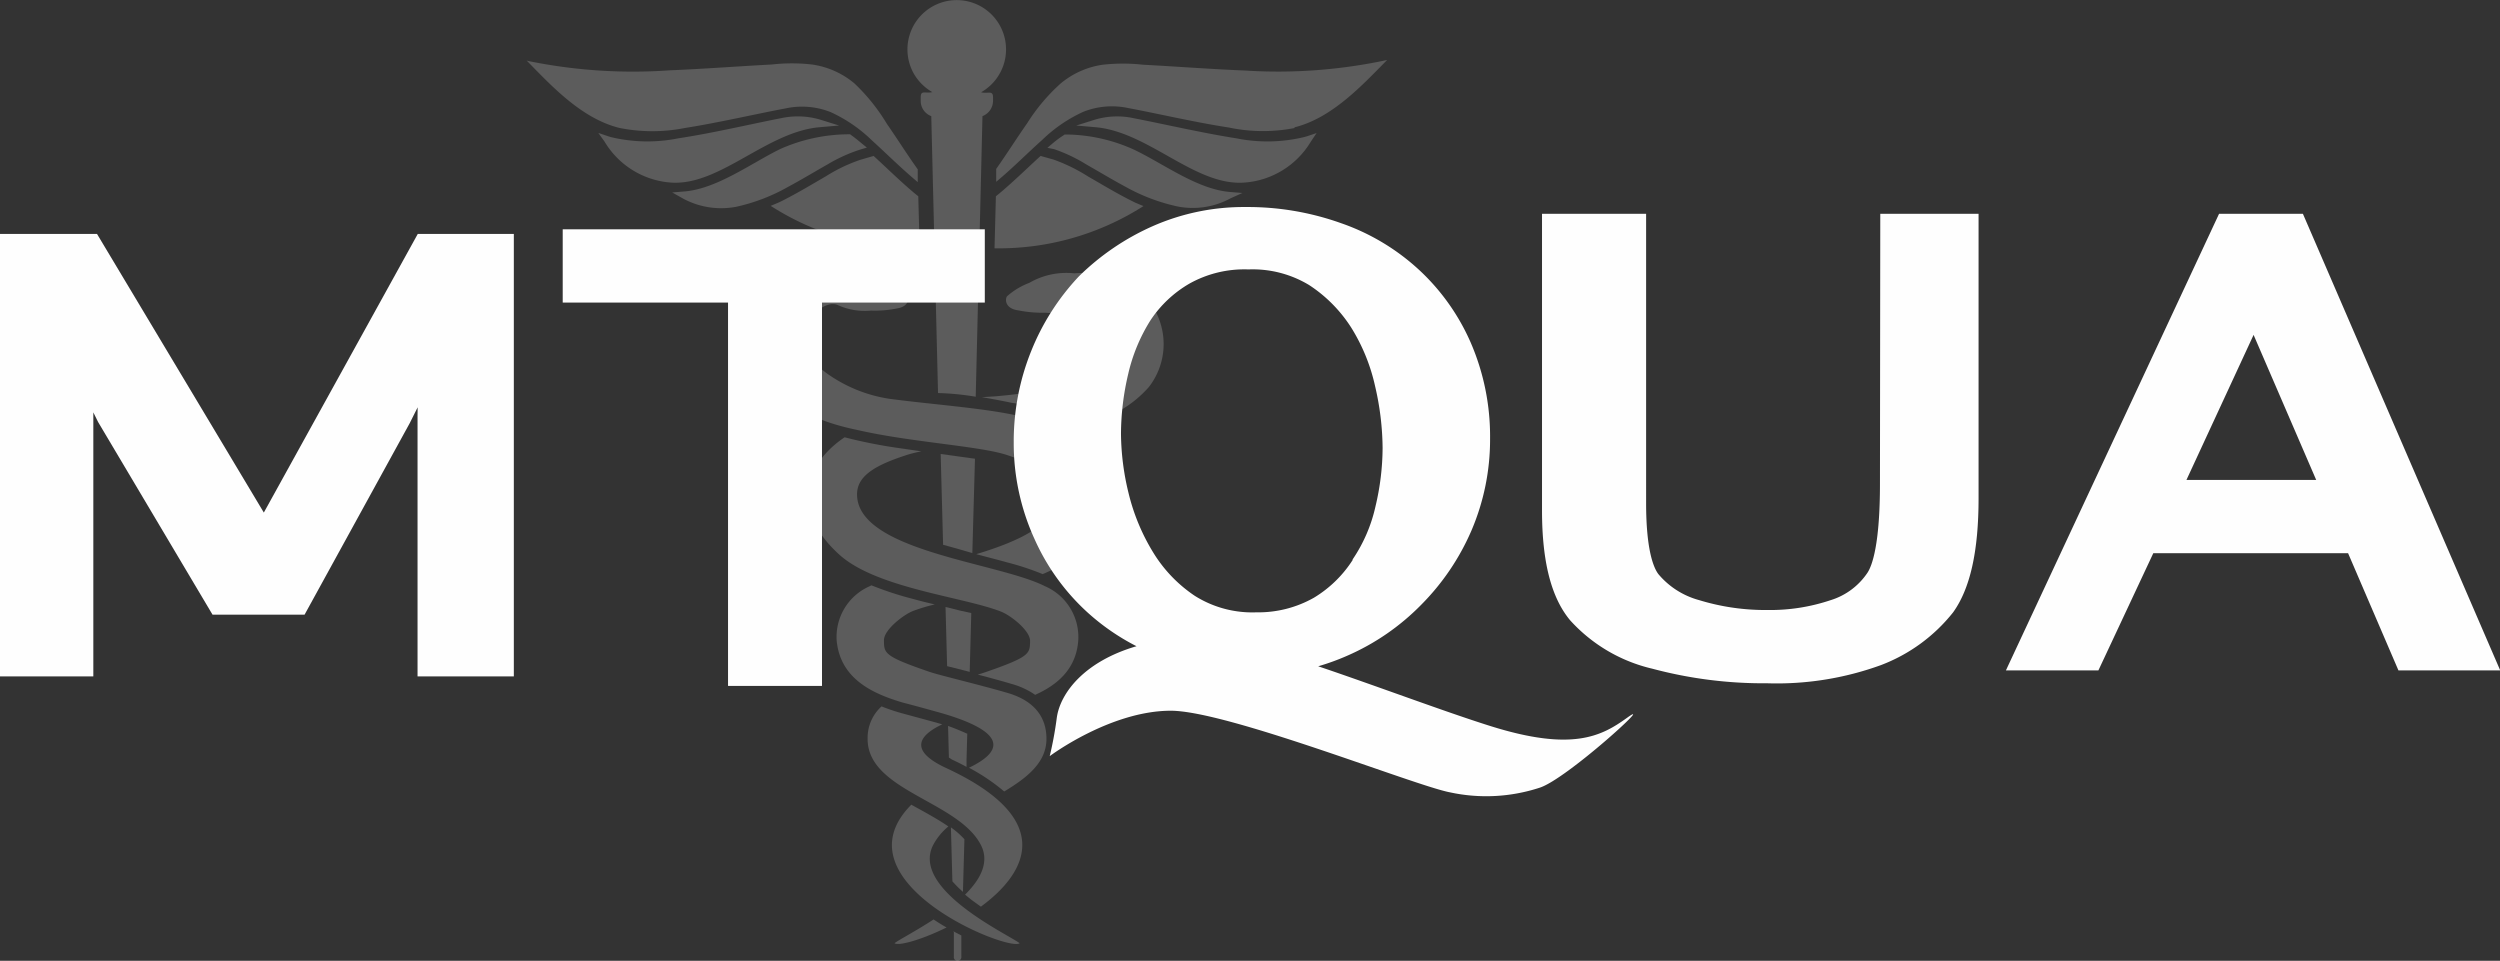
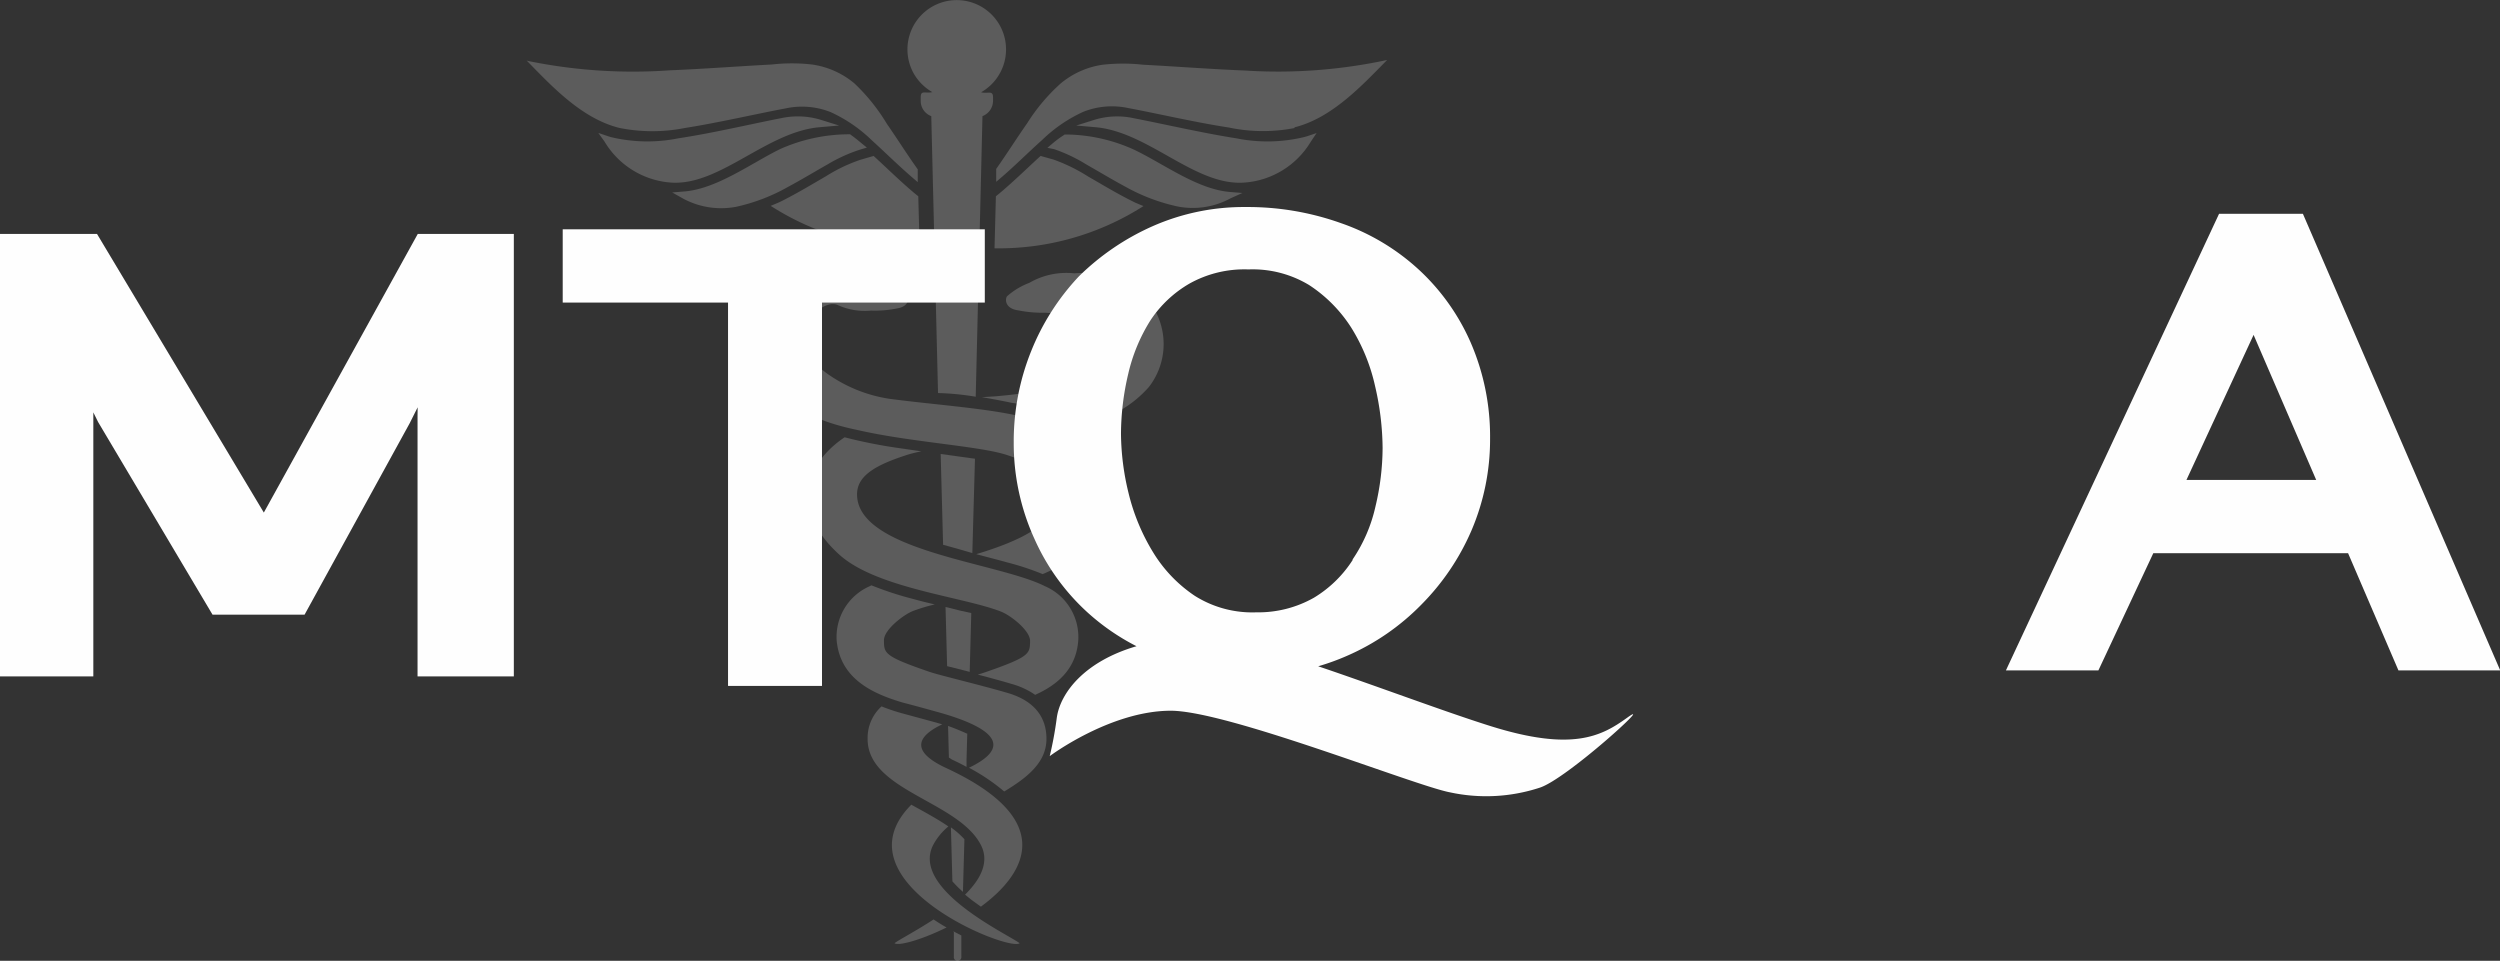
<svg xmlns="http://www.w3.org/2000/svg" viewBox="0 0 236.8 91.01">
  <rect x="0" y="0" width="236.8" height="91.01" fill="#333333" stroke="none" />
  <g id="Layer_2" data-name="Layer 2">
    <g id="Layer_1-2" data-name="Layer 1">
      <g id="Layer_3" data-name="Layer 3" style="opacity:0.2">
        <path d="M63.67,18.23l1.2-.1c3.06-.27,6.23-2.63,9-4a16.09,16.09,0,0,1,6.52-1.41h.13l.11.08c.33.24.64.49.94.74l.54.44-.64.19a15,15,0,0,0-3.08,1.4c-1.27.72-2.49,1.46-3.76,2.14a17.63,17.63,0,0,1-4.91,1.88,7.61,7.61,0,0,1-5-.77Zm-7-5.64.92.31.25.08a14.8,14.8,0,0,0,6.42.12c3.29-.5,6.53-1.28,9.79-1.92a7.48,7.48,0,0,1,3.67.16l1.76.55-1.84.16c-5,.43-9.42,5.51-14,5.25a8,8,0,0,1-6.38-3.89ZM87.11,23.5A25.25,25.25,0,0,1,73,19.5l.78-.33.35-.17c1.4-.71,2.75-1.52,4.11-2.31a15.33,15.33,0,0,1,3.27-1.56l1.24-.36.15.14c1.28,1.17,2.5,2.38,3.83,3.48l.25.2ZM50,5.77a49.29,49.29,0,0,0,13.44.89c3.2-.13,6.43-.38,9.65-.55a16.92,16.92,0,0,1,3.83,0,8,8,0,0,1,4,1.78A18.1,18.1,0,0,1,84,11.72c1,1.44,1.92,2.91,2.93,4.32v1.21l-.07-.06c-1.49-1.24-2.85-2.6-4.28-3.9a13.87,13.87,0,0,0-3.9-2.67,7.37,7.37,0,0,0-4.28-.35c-3.16.6-6.34,1.35-9.5,1.85a15.88,15.88,0,0,1-6.22,0c-3.55-.88-6.35-3.88-8.8-6.39Z" style="fill:#fefefe;fill-rule:evenodd" />
        <path d="M116.55,18.79a7.49,7.49,0,0,1-5,.77,17.85,17.85,0,0,1-4.89-1.84c-1.27-.68-2.51-1.43-3.76-2.14a15,15,0,0,0-3.05-1.45L99.21,14l.52-.44a9.59,9.59,0,0,1,1-.74l.11-.08H101a15.86,15.86,0,0,1,6.53,1.49c2.74,1.33,5.9,3.69,8.94,3.95l1.21.1Zm7.61-5.37a8,8,0,0,1-6.39,3.88c-4.63.27-9-4.81-14-5.25l-1.83-.16,1.75-.55a7.36,7.36,0,0,1,3.67-.15c3.26.64,6.5,1.4,9.79,1.92a14.82,14.82,0,0,0,6.39-.13l.25-.07.92-.31ZM94.33,18.59l.25-.2c1.33-1.11,2.56-2.31,3.83-3.48l.16-.14,1.24.35a16.43,16.43,0,0,1,3.26,1.6c1.36.78,2.71,1.6,4.11,2.3l.36.18.77.32a25.45,25.45,0,0,1-14.11,4Zm28.28-6.46a15.64,15.64,0,0,1-6.21-.05c-3.19-.49-6.35-1.24-9.51-1.84a7.37,7.37,0,0,0-4.28.35,13.87,13.87,0,0,0-3.9,2.67c-1.43,1.28-2.79,2.66-4.28,3.9l-.07.06V16c1-1.42,1.92-2.88,2.93-4.32a17.78,17.78,0,0,1,3.16-3.76,8,8,0,0,1,4-1.79,17.52,17.52,0,0,1,3.83,0c3.2.17,6.42.42,9.64.55a49.13,49.13,0,0,0,13.47-1c-2.46,2.51-5.27,5.51-8.77,6.38Z" style="fill:#fefefe;fill-rule:evenodd" />
        <path d="M90.28,88.2l.78.41v2a.36.36,0,0,1-.31.4.35.35,0,0,1-.4-.29h0a.17.17,0,0,1,0-.1V88.19m1-8.71-.14,5a11.8,11.8,0,0,1-1-1l-.14-5.11a7.77,7.77,0,0,1,1.26,1.1Zm.27-10L91.55,72v.64c-.47-.26-.94-.49-1.39-.7l-.28-.18-.08-3q.9.32,1.77.72ZM91,57.85l1,.22-.15,5.57-1.45-.37-.69-.17-.15-5.61Zm.11-14.57,1.24.17-.25,8.94L90.76,52l-1.43-.4L89.1,43Z" style="fill:#fefefe;fill-rule:evenodd" />
        <path d="M87.39,76.81c.73.41,1.61.9,2.44,1.47A5.89,5.89,0,0,0,88.41,80c-2.22,4.2,7.08,8.5,8.17,9.34-1,.86-17.52-5.82-10.26-13.12Z" style="fill:#fefefe" />
        <path d="M82.39,55.52l.15-.08a31.19,31.19,0,0,0,3.9,1.28c.69.19,1.4.37,2.1.53a17.66,17.66,0,0,0-2,.6c-.93.34-2.83,1.81-2.81,2.8,0,1.23,0,1.51,4.35,3,.9.31,4.76,1.22,7.41,2,2.81.84,3.6,2.59,3.63,4.22.06,2.33-1.82,3.78-4,5.1a18.8,18.8,0,0,0-3.34-2.25c4.64-2.22,1.56-4-2.83-5.24-1.13-.31-2.3-.64-3.36-.91-3-.87-6-2.3-6.34-5.89A5.24,5.24,0,0,1,82.39,55.52Z" style="fill:#fefefe" />
        <path d="M88.46,87.11c.26.17.64.43,1.2.74-2.41,1.19-4.58,1.78-4.93,1.49.41-.32,2-1.14,3.7-2.25ZM85.32,67.53l3.35.91.58.17c-2.37,1.12-3.08,2.55.42,4.16,10.35,4.82,7.66,9.86,3.24,13.11l-.79-.57c-.25-.19-.46-.36-.71-.57,1.47-1.45,2.35-3.1,1.48-4.74-2.2-4.17-10.81-5.11-10.71-10.09a4,4,0,0,1,1.32-3A18.55,18.55,0,0,0,85.32,67.53ZM98,65.78a7.37,7.37,0,0,0-2.19-1c-.82-.25-1.66-.47-2.49-.7l-.7-.18.6-.19c4.39-1.51,4.32-1.79,4.35-3,0-1-1.88-2.46-2.81-2.8-3.61-1.39-11.67-2.19-15.21-5.33C75,48.51,76,44.11,80,41.42a47.18,47.18,0,0,0,5.42,1.06l1.85.27c-.47.09-.89.2-1.24.3-2.9.93-4.85,1.92-4.85,3.77,0,5.39,13.33,6.44,17.79,8.7a5.25,5.25,0,0,1,3.16,5.2c-.22,2.68-2,4.17-4.09,5.1Z" style="fill:#fefefe;fill-rule:evenodd" />
        <path d="M94.29,37.54h0c.64-.06,1.2-.11,1.75-.18,4.9-.58,7.35-1.77,8.94-3.46,2.12-2.28-.91-5.5-2.56-4.87a6.62,6.62,0,0,1-3.4.59,11.56,11.56,0,0,1-2.56-.22c-1.3-.17-1.27-1.09-1.07-1.34a6.79,6.79,0,0,1,2.11-1.27,7,7,0,0,1,4.26-.9,9.36,9.36,0,0,1,6,1.55,6.62,6.62,0,0,1,1.06,9.22,10.71,10.71,0,0,1-5.81,3.4l-.77.2a17.89,17.89,0,0,0-6.39-2.1s-1.37-.29-2.84-.54Z" style="fill:#fefefe" />
        <path d="M72.12,30.93a5.53,5.53,0,0,1,2.15-3.55c1.82-1.15,3.06-1.41,5.67-1.46a6.72,6.72,0,0,1,4,.85,6.49,6.49,0,0,1,2,1.17c.17.24.22,1.1-1,1.28a10.41,10.41,0,0,1-2.43.2,6.16,6.16,0,0,1-3.19-.54c-1-.38-2.51.74-3,2.15-.29.9-.39,2.62,2.06,4.38a13.7,13.7,0,0,0,5.84,2.36c3.84.52,8.94.87,12.2,1.61,7.58,1.73,11.49,7.77,5.34,13.22a11.83,11.83,0,0,1-3,1.78,25.35,25.35,0,0,0-3.29-1.09c-1-.28-2-.53-3-.8,4.07-1.23,7.67-2.86,7.67-5.65,0-1.82-2-2.84-4.85-3.77-2.67-.84-9.17-1.2-14.11-2.35h0C71.39,38.72,71.65,33.1,72.12,30.93Z" style="fill:#fefefe" />
        <path d="M88.33,8.72c-.64.17-1.12-.23-1.12.48v.38a1.53,1.53,0,0,0,1,1.42l.64,26.23a25.09,25.09,0,0,1,3.57.35L93.06,11a1.56,1.56,0,0,0,1-1.42V9.22c0-.71-.48-.31-1.13-.48A4.67,4.67,0,1,0,86.57,7h0A4.76,4.76,0,0,0,88.3,8.72Z" style="fill:#fefefe" />
      </g>
      <path d="M154.1,68c-2.43,1.75-5.19,3.2-12.93.77-4.27-1.34-10.69-3.76-16.31-5.66a22,22,0,0,0,2.75-1,22.24,22.24,0,0,0,7-4.82,22.71,22.71,0,0,0,4.75-7,21.9,21.9,0,0,0,1.78-8.74,22.35,22.35,0,0,0-1.83-9.09,20.65,20.65,0,0,0-4.92-6.92A21.05,21.05,0,0,0,127,21.13a26.27,26.27,0,0,0-9-1.52,21.39,21.39,0,0,0-8.81,1.81,23.53,23.53,0,0,0-7,4.76h0a22.5,22.5,0,0,0-4.53,7.11,22.88,22.88,0,0,0-1.64,8.61A21.83,21.83,0,0,0,98,51.08,20.87,20.87,0,0,0,103,58a21.29,21.29,0,0,0,4.65,3.21c-5,1.46-7.23,4.48-7.55,6.77a34.76,34.76,0,0,1-.67,3.64s5.72-4.29,11.46-4.3c5.37,0,23.16,7.11,26.45,7.73a16.25,16.25,0,0,0,8.5-.44C148.39,73.8,157,65.92,154.1,68ZM106.9,46.72a24.27,24.27,0,0,1-.72-5.63,25,25,0,0,1,.68-5.65,16.4,16.4,0,0,1,2.1-5.08,11.09,11.09,0,0,1,3.71-3.5,10.65,10.65,0,0,1,5.58-1.34A10.33,10.33,0,0,1,124,27a13.43,13.43,0,0,1,4,4.05,17.66,17.66,0,0,1,2.24,5.49,26.52,26.52,0,0,1,.72,5.89,24.24,24.24,0,0,1-.68,5.56,14.56,14.56,0,0,1-2.16,5v.06a11.28,11.28,0,0,1-3.67,3.57A10.69,10.69,0,0,1,119,58a10.2,10.2,0,0,1-5.84-1.57,13.24,13.24,0,0,1-3.94-4.12A19.45,19.45,0,0,1,106.9,46.72Z" style="fill:#fefefe" />
      <polygon points="24.99 48.55 9.19 22.16 0 22.16 0 64.07 8.84 64.07 8.84 39.3 8.84 39.06 9.29 39.97 20.13 58.22 28.85 58.22 38.8 40.1 39.56 38.58 39.55 39.34 39.55 64.07 48.67 64.07 48.67 22.16 39.57 22.16 24.99 48.55" style="fill:#fefefe" />
      <polygon points="53.3 21.72 53.3 28.66 68.96 28.66 68.96 64.97 77.86 64.97 77.86 28.66 93.28 28.66 93.28 21.72 53.3 21.72" style="fill:#fefefe" />
      <path d="M218.13,20.25h-7.94L190,63.5h8.76l5.2-11.1h18.45l4.77,11.1h9.64Zm1.26,25.21H207.1l6.36-13.74Z" style="fill:#fefefe" />
-       <path d="M178.07,45.82c0,5.72-.73,7.72-1.17,8.41a6.5,6.5,0,0,1-3.51,2.62,18,18,0,0,1-6,.93,21.41,21.41,0,0,1-6.46-.94,7.64,7.64,0,0,1-3.84-2.45c-.44-.57-1.17-2.22-1.17-6.73V20.25h-9.86v28.1c0,4.85.87,8.25,2.66,10.4a15.14,15.14,0,0,0,7.79,4.59,40.79,40.79,0,0,0,10.88,1.38A28.84,28.84,0,0,0,178.16,63,15.93,15.93,0,0,0,185,58c1.6-2.23,2.41-5.73,2.41-10.82V20.25h-9.31Z" style="fill:#fefefe" />
    </g>
  </g>
</svg>